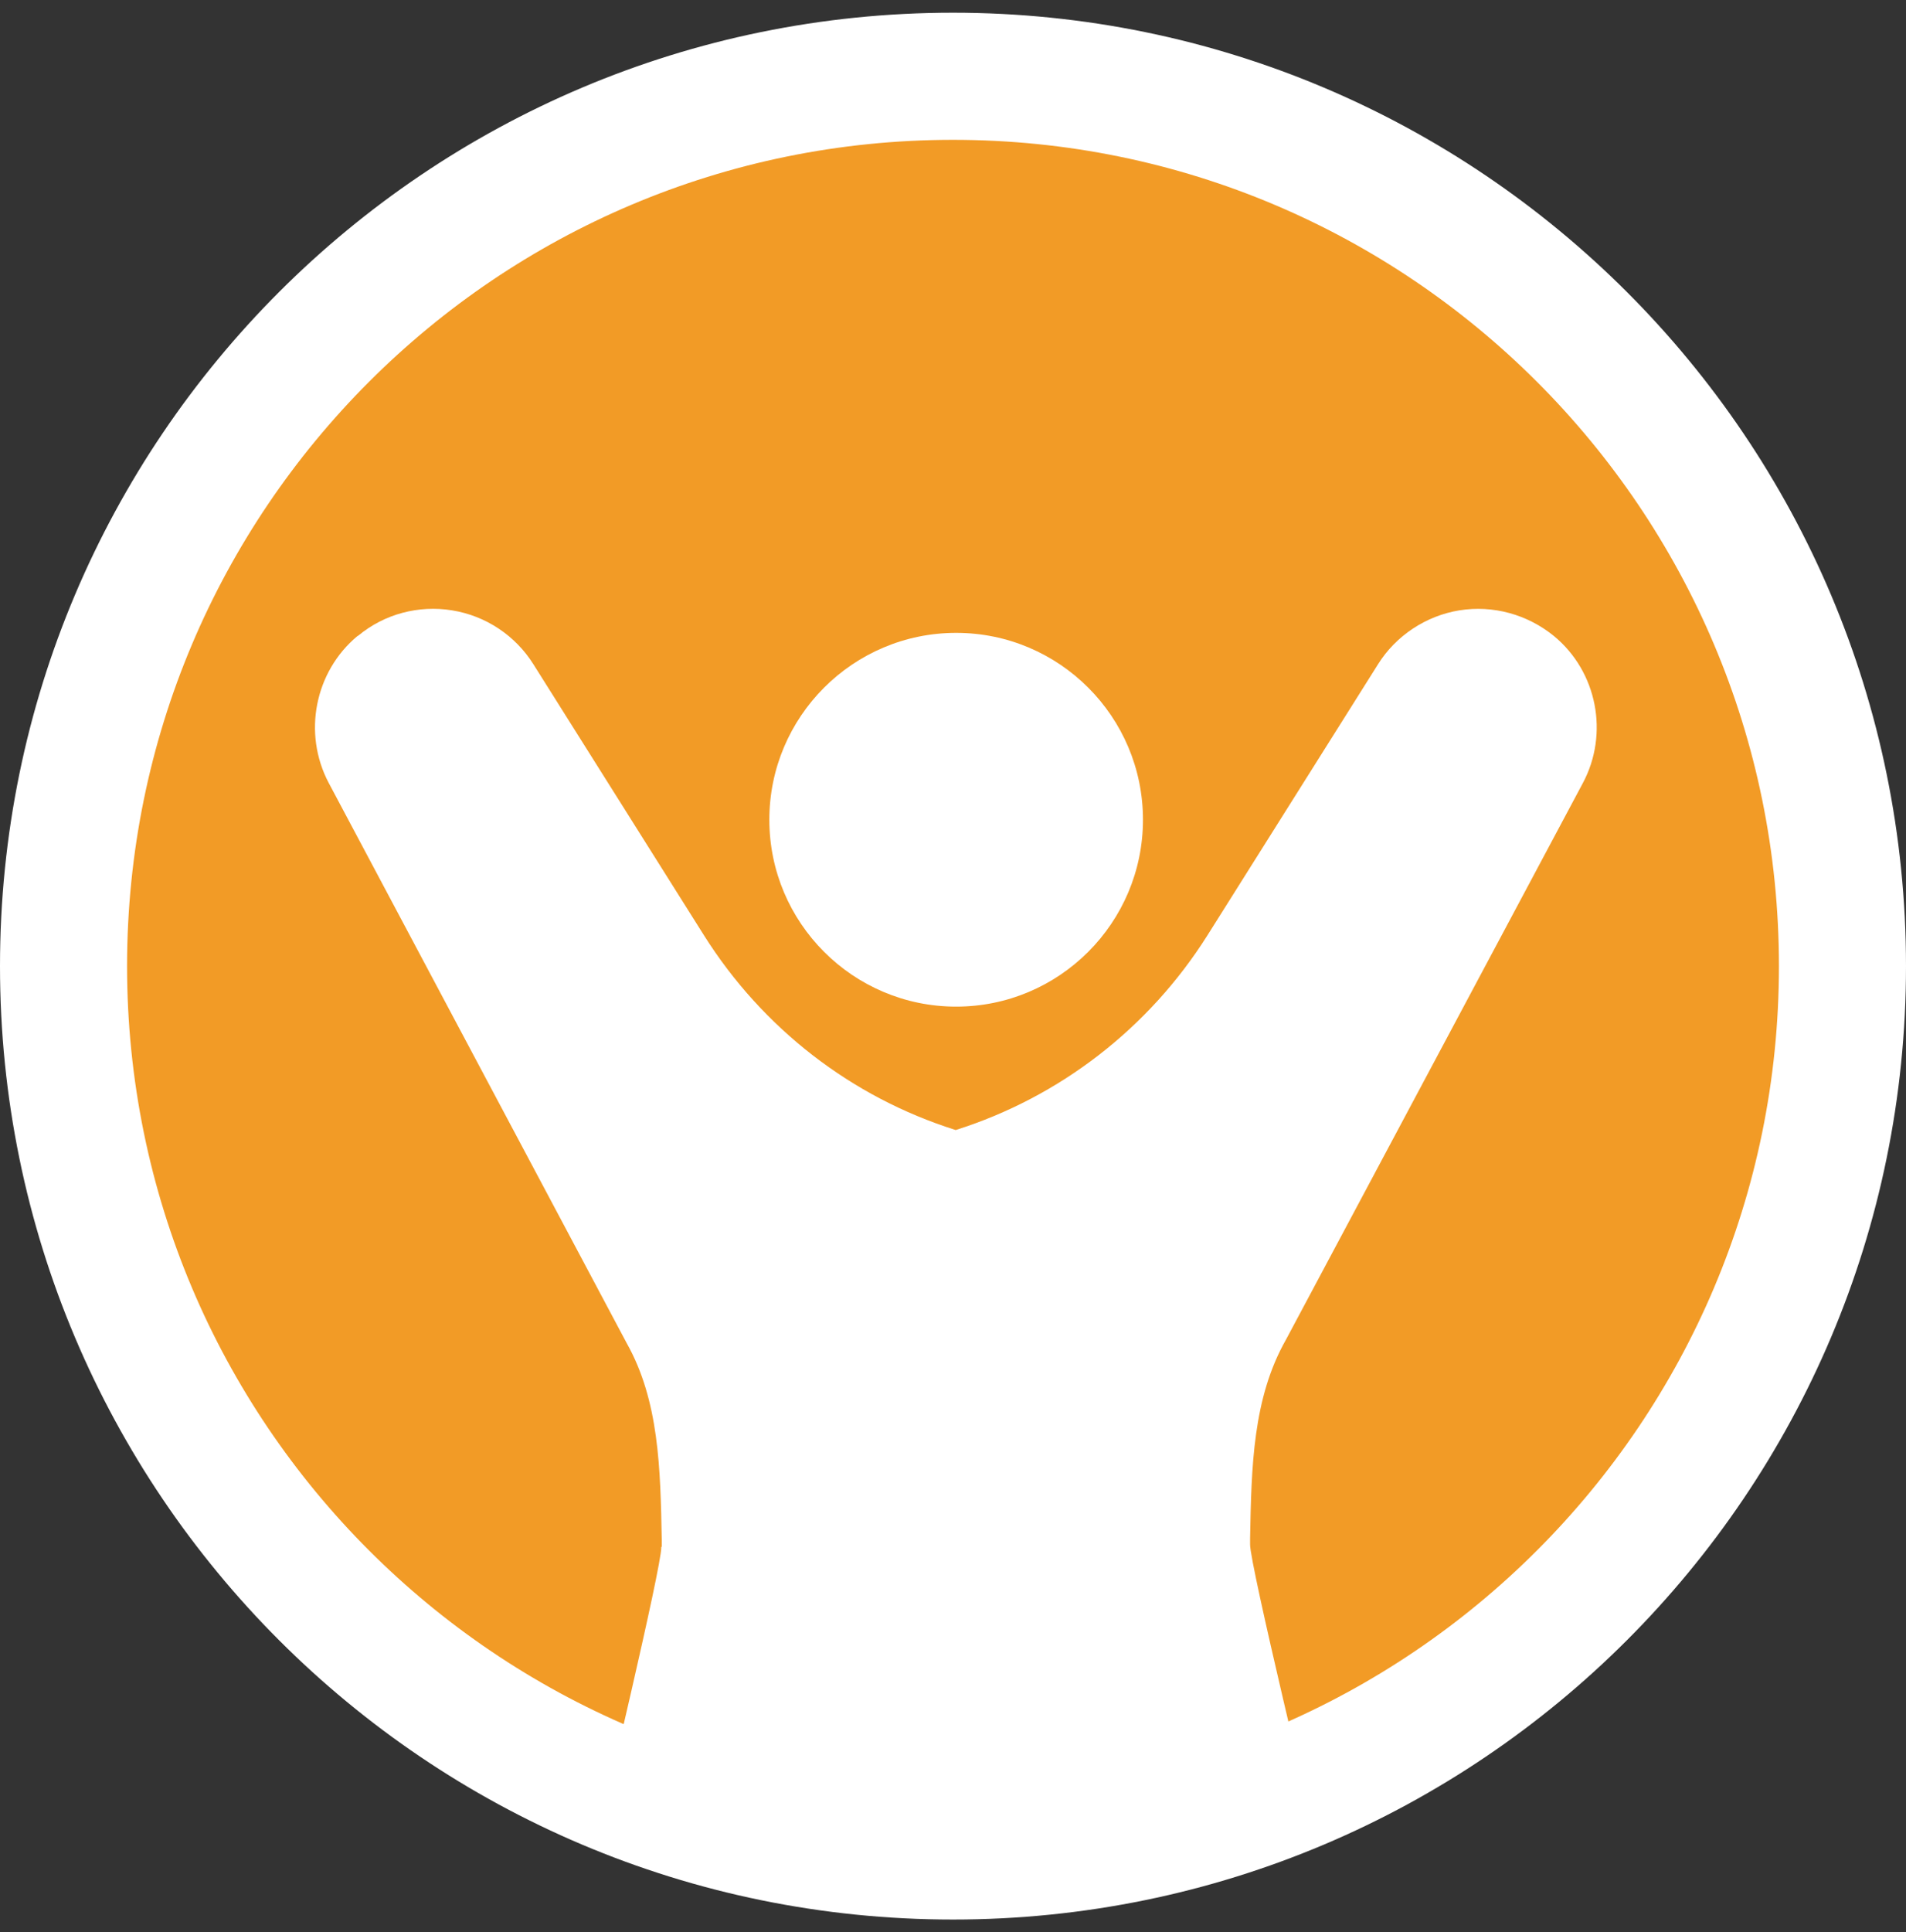
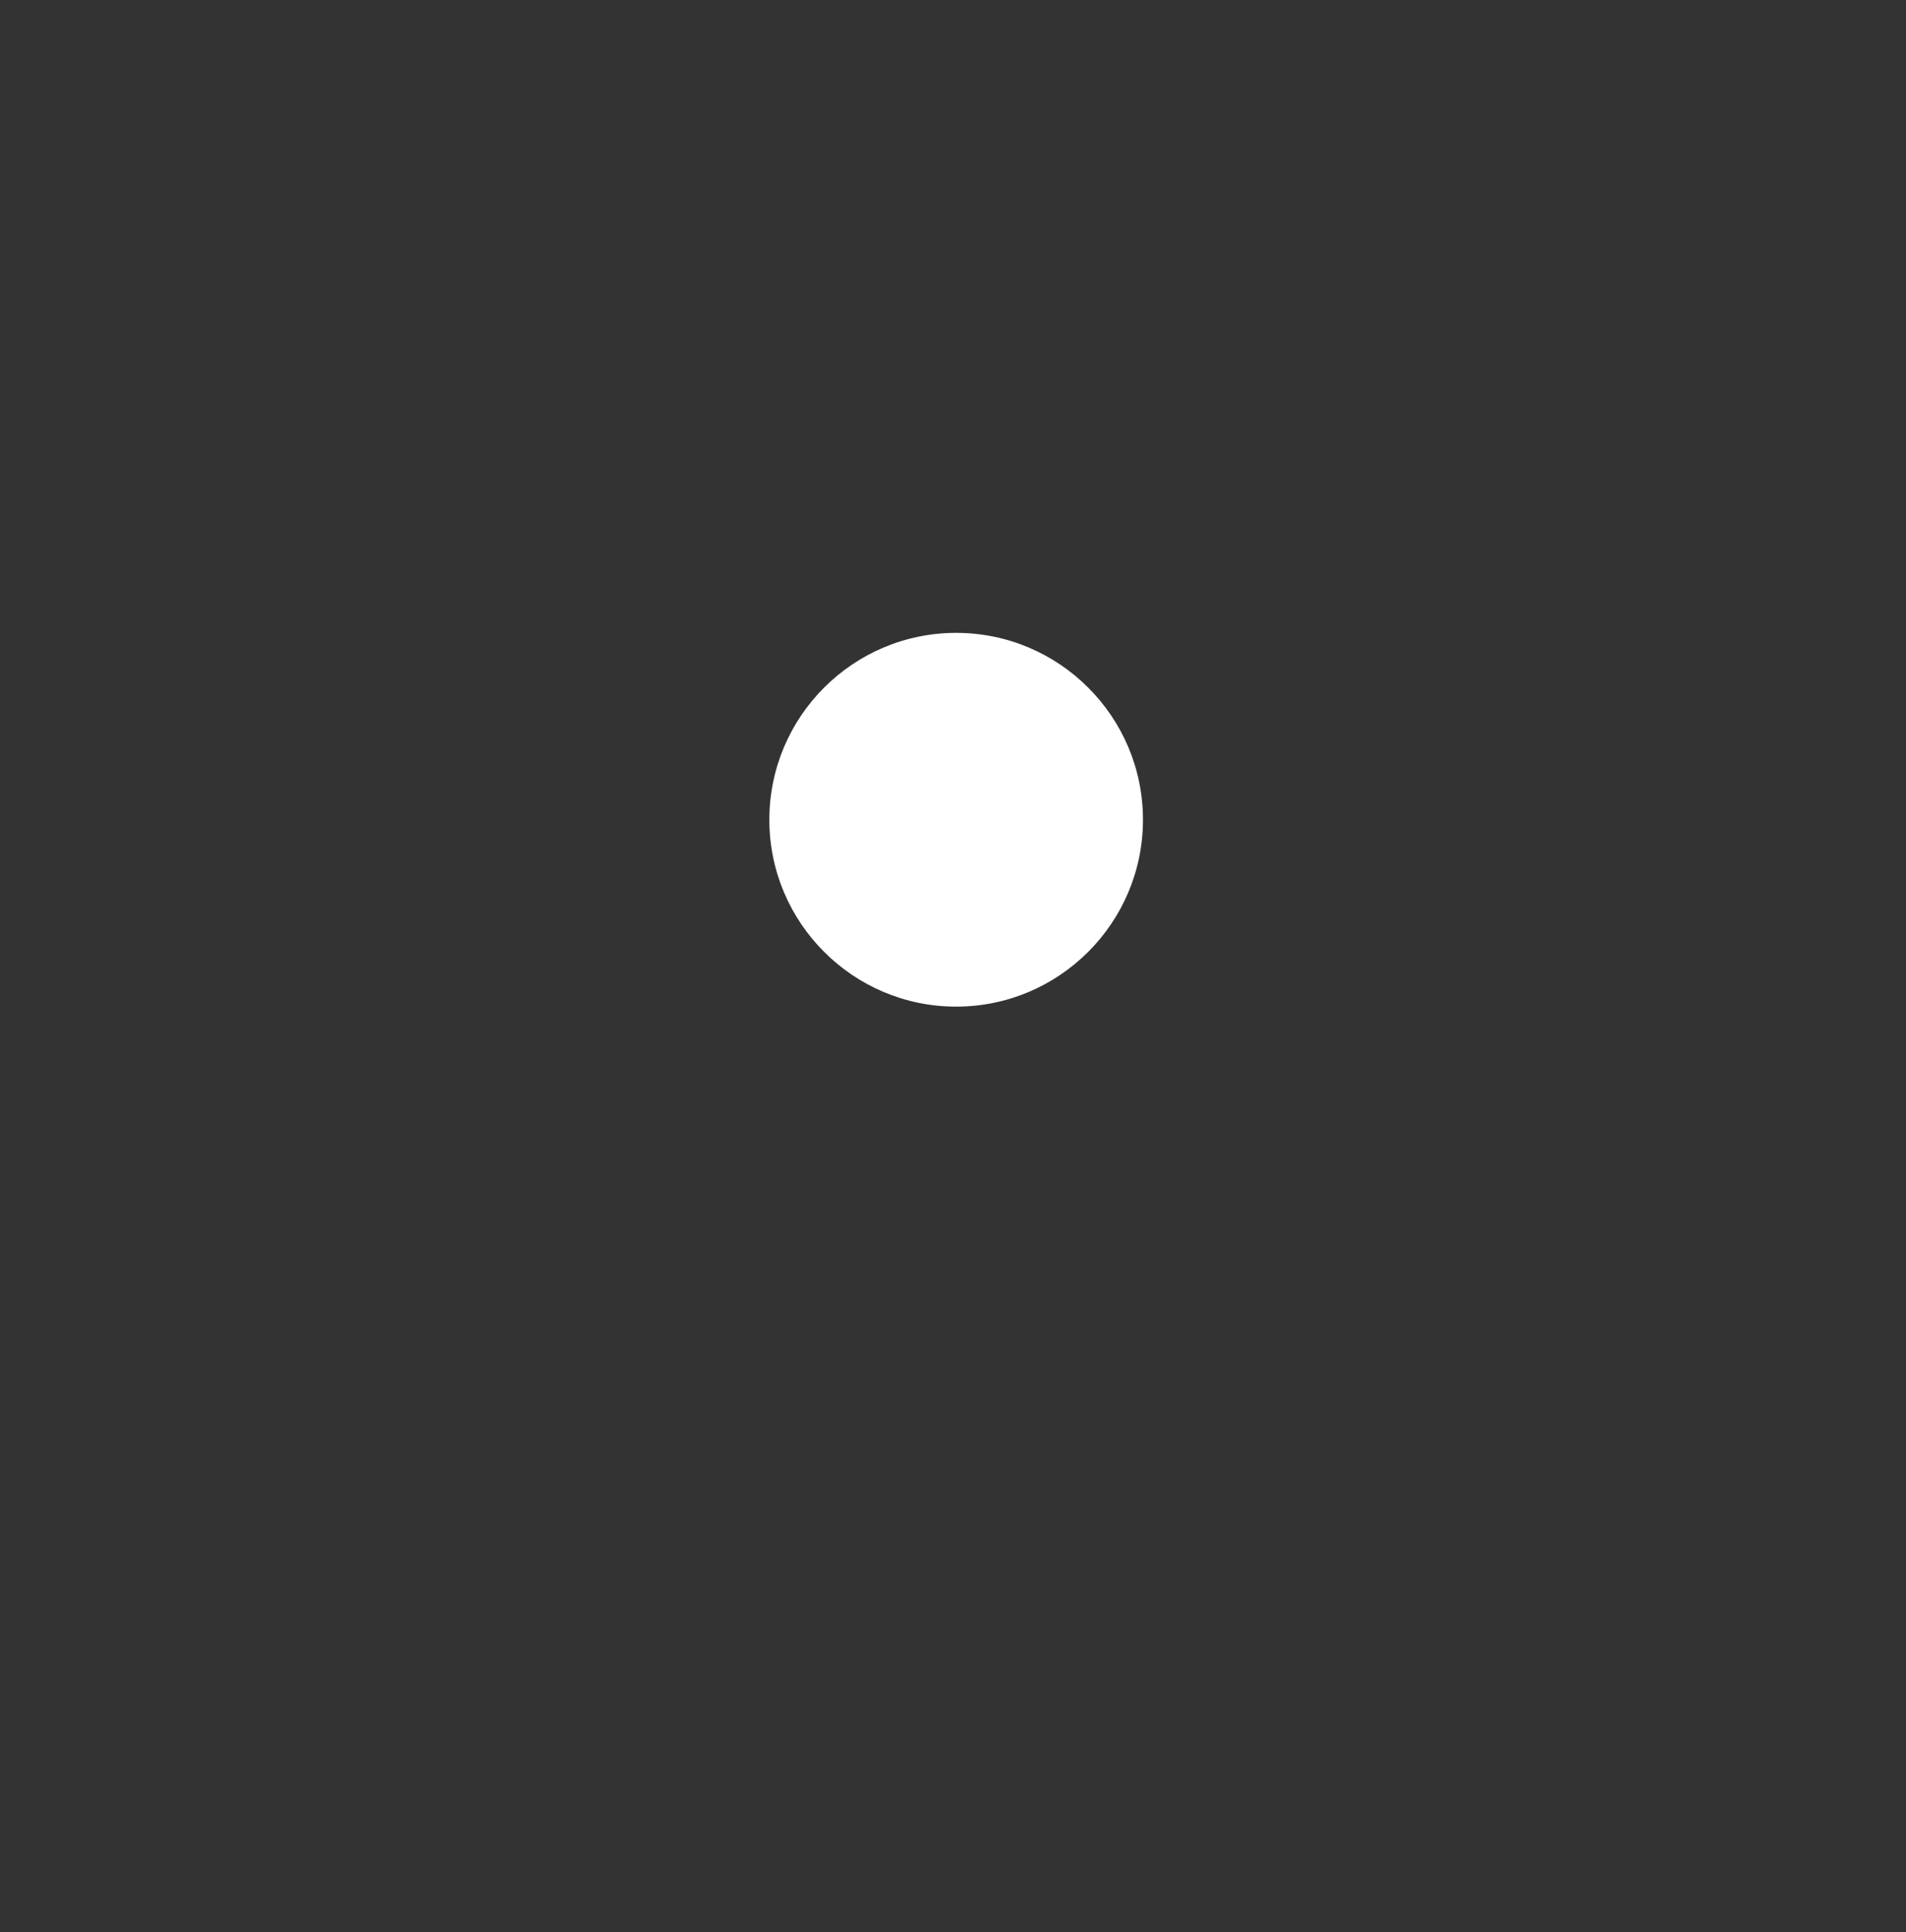
<svg xmlns="http://www.w3.org/2000/svg" width="75" height="76" viewBox="0 0 75 76" fill="none">
  <rect x="0" y="0" width="75" height="76" fill="#333333" stroke="none" />
-   <path d="M37.5 73C56.83 73 72.5 57.33 72.5 38C72.5 18.67 56.83 3 37.5 3C18.17 3 2.5 18.67 2.5 38C2.5 57.33 18.17 73 37.5 73Z" fill="#F29B26" stroke="white" stroke-width="5" stroke-miterlimit="10" />
-   <path d="M26.04 60.831V60.565C25.987 57.749 25.934 55.092 24.658 52.825L12.933 30.791C11.905 28.842 12.384 26.416 14.066 25.016C14.066 25.016 14.084 25.016 14.102 24.998C15.129 24.148 16.475 23.794 17.786 24.006C19.114 24.219 20.283 24.998 20.992 26.132L27.705 36.795C30.008 40.444 33.497 43.154 37.606 44.447C41.698 43.154 45.205 40.444 47.508 36.795L54.221 26.132C54.929 24.998 56.116 24.219 57.427 24.006C58.755 23.794 60.101 24.166 61.146 25.016C62.847 26.416 63.325 28.86 62.28 30.808L50.607 52.683C49.297 54.986 49.243 57.678 49.19 60.512V60.742C49.173 61.504 51.776 72.238 51.776 72.238C42 72.238 28.5 71.618 23.649 71.618C23.649 71.618 26.04 61.61 26.022 60.849L26.04 60.831Z" fill="white" />
  <path d="M37.624 39.593C33.568 39.593 30.273 36.298 30.273 32.242C30.273 28.186 33.568 24.892 37.624 24.892C41.68 24.892 44.975 28.186 44.975 32.242C44.975 36.298 41.68 39.593 37.624 39.593Z" fill="white" />
</svg>